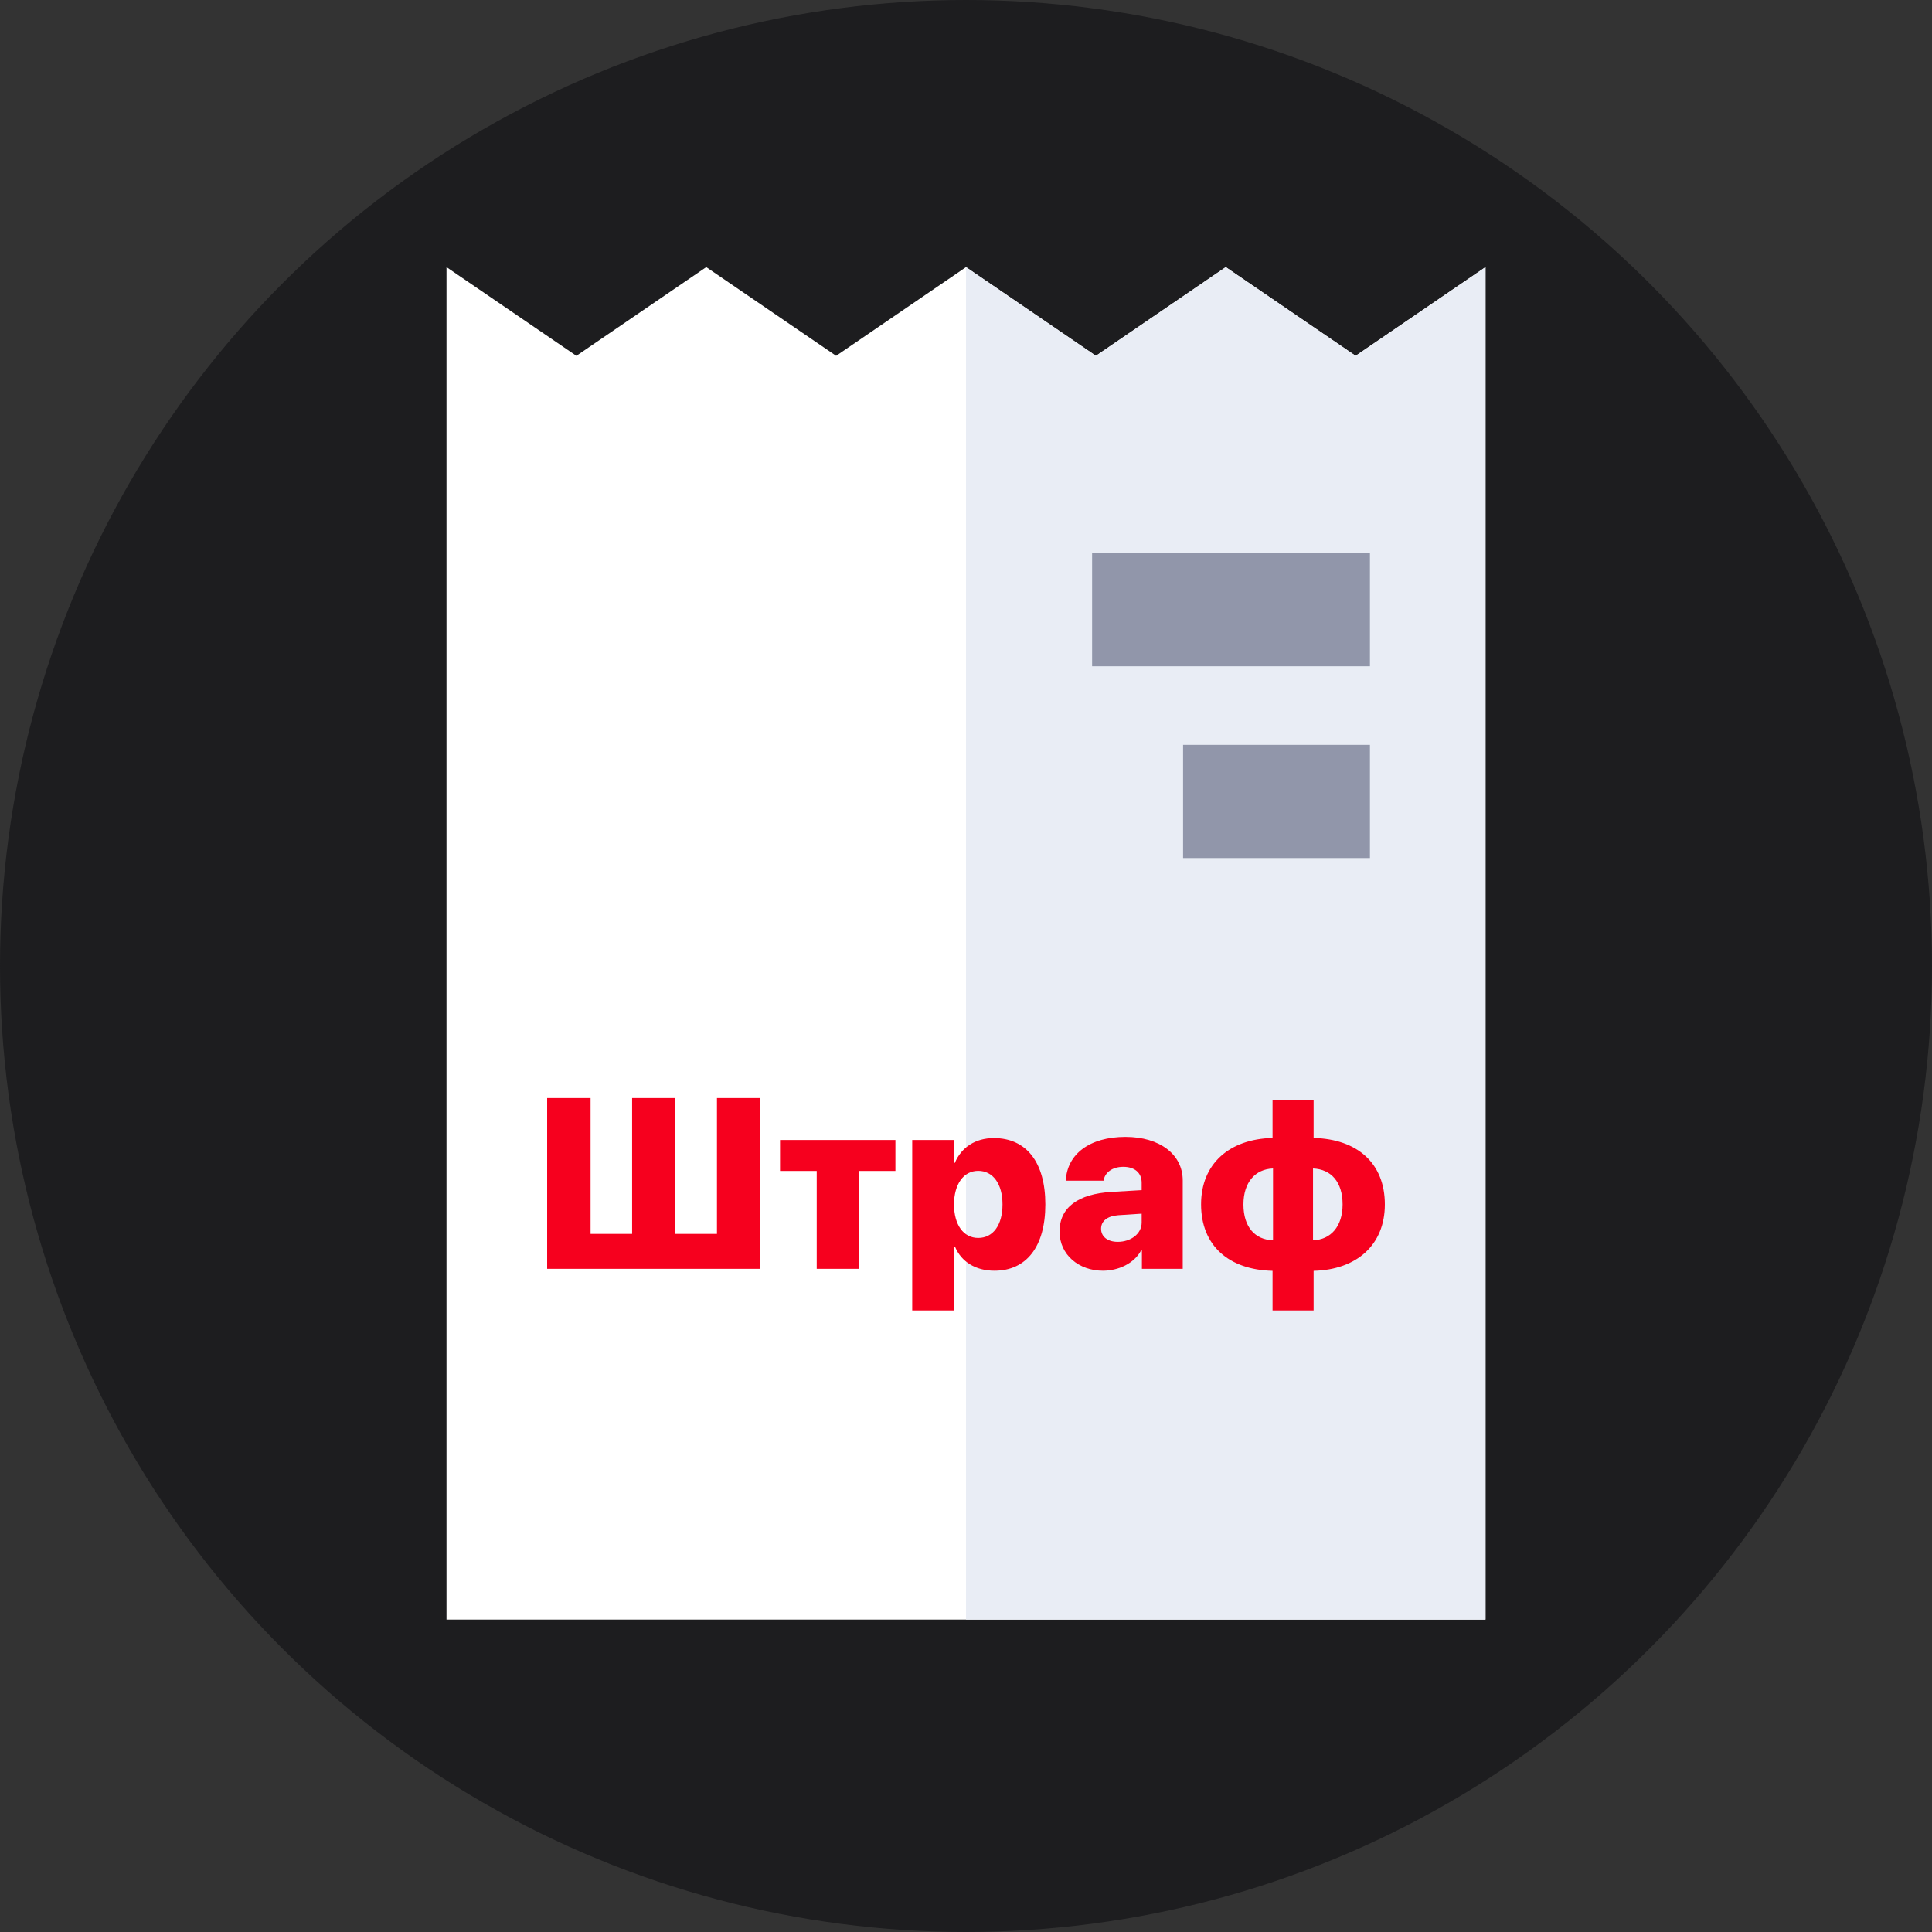
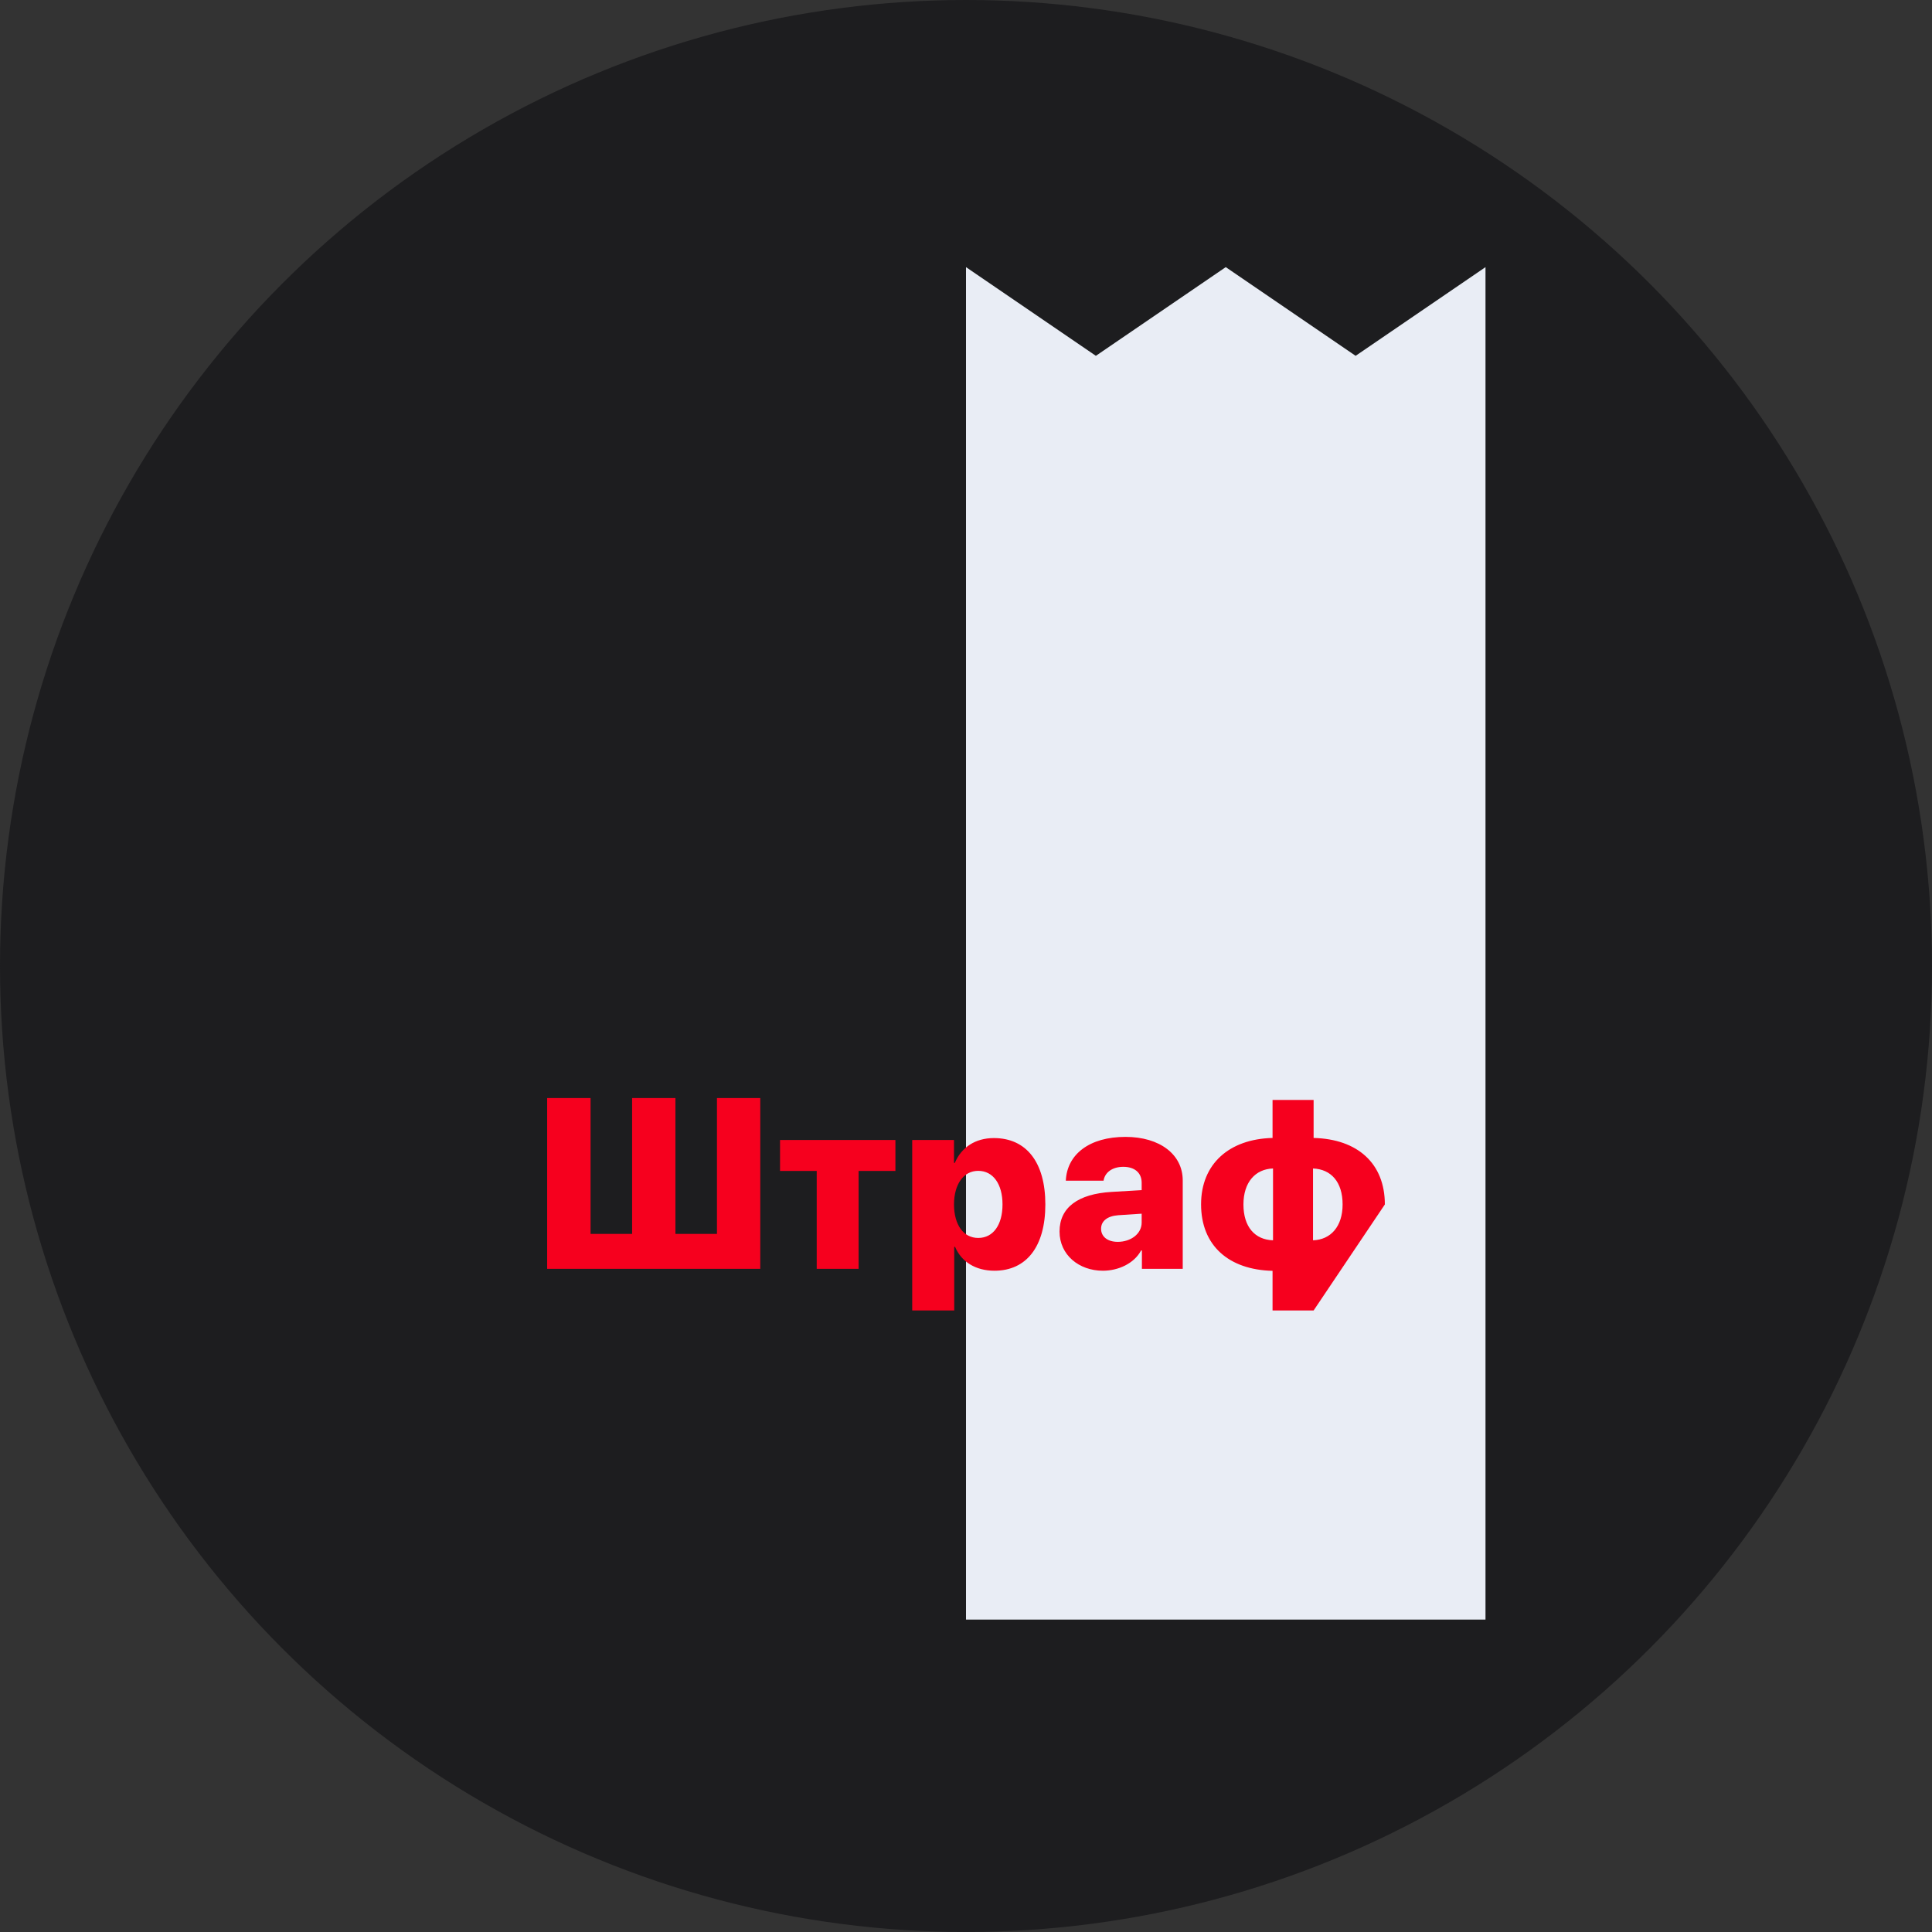
<svg xmlns="http://www.w3.org/2000/svg" width="512px" height="512px" viewBox="0 0 512 512">
  <rect x="0" y="0" width="512" height="512" fill="#333333" stroke="none" />
  <title>Group</title>
  <desc>Created with Sketch.</desc>
  <defs />
  <g id="Page-1" stroke="none" stroke-width="1" fill="none" fill-rule="evenodd">
    <g id="Group">
      <circle id="Oval" fill="#1D1D1F" fill-rule="nonzero" cx="256" cy="256" r="256" />
-       <polygon id="Shape" fill="#FFFFFF" fill-rule="nonzero" points="393.672 429.209 118.328 429.209 118.328 70.791 152.746 94.296 187.164 70.791 221.582 94.296 256 70.791 290.418 94.296 324.836 70.791 359.254 94.296 393.672 70.791" />
      <polygon id="Shape" fill="#E9EDF5" fill-rule="nonzero" points="393.672 70.791 359.254 94.296 324.836 70.791 290.418 94.296 256 70.791 256 429.209 393.672 429.209" />
-       <polygon id="Shape" fill="#9196AA" fill-rule="nonzero" points="289.419 146.569 363.048 146.569 363.048 176.569 289.419 176.569" />
-       <polygon id="Shape" fill="#9196AA" fill-rule="nonzero" points="313.528 197.392 363.048 197.392 363.048 227.392 313.528 227.392" />
-       <path d="M145,336.253 L145,291 L156.509,291 L156.509,327.002 L167.517,327.002 L167.517,291 L178.995,291 L178.995,327.002 L190.002,327.002 L190.002,291 L201.48,291 L201.48,336.253 L145,336.253 Z M237.294,302.102 L237.294,310.318 L227.54,310.318 L227.54,336.253 L216.439,336.253 L216.439,310.318 L206.717,310.318 L206.717,302.102 L237.294,302.102 Z M263.385,301.6 C272.009,301.6 277.027,308.029 277.027,319.193 C277.027,330.326 272.041,336.755 263.542,336.755 C258.525,336.755 254.761,334.371 253.099,330.42 L252.88,330.42 L252.88,347.292 L241.747,347.292 L241.747,302.102 L252.817,302.102 L252.817,308.185 L253.036,308.185 C254.761,304.077 258.462,301.6 263.385,301.6 Z M259.246,328.068 C263.197,328.068 265.675,324.618 265.675,319.193 C265.675,313.768 263.166,310.287 259.246,310.287 C255.357,310.287 252.848,313.799 252.817,319.193 C252.848,324.618 255.326,328.068 259.246,328.068 Z M296.22,329.103 C299.607,329.103 302.554,327.033 302.554,323.991 L302.554,321.639 L296.345,322.047 C293.429,322.266 291.798,323.615 291.798,325.622 C291.798,327.786 293.585,329.103 296.22,329.103 Z M292.268,336.755 C285.933,336.755 280.79,332.552 280.79,326.374 C280.79,319.977 285.714,316.402 294.558,315.869 L302.554,315.398 L302.554,313.454 C302.554,310.726 300.61,309.22 297.694,309.22 C294.683,309.22 292.77,310.788 292.456,312.89 L282.452,312.89 C282.766,305.896 288.725,301.286 298.258,301.286 C307.384,301.286 313.437,305.959 313.437,312.827 L313.437,336.253 L302.617,336.253 L302.617,331.392 L302.398,331.392 C300.547,334.842 296.376,336.755 292.268,336.755 Z M337.364,328.695 L337.364,309.659 C332.66,309.816 329.524,313.329 329.524,319.193 C329.524,325.151 332.566,328.538 337.364,328.695 Z M355.804,319.193 C355.804,313.203 352.731,309.848 347.964,309.659 L347.964,328.695 C352.668,328.538 355.804,325.026 355.804,319.193 Z M337.239,336.786 C325.604,336.504 318.297,330.075 318.297,319.162 C318.297,308.468 325.73,301.851 337.239,301.568 L337.239,291.502 L348.121,291.502 L348.121,301.568 C359.724,301.851 367,308.28 367,319.193 C367,329.887 359.568,336.504 348.121,336.786 L348.121,347.292 L337.239,347.292 L337.239,336.786 Z" id="Штраф" fill="#F6001E" />
+       <path d="M145,336.253 L145,291 L156.509,291 L156.509,327.002 L167.517,327.002 L167.517,291 L178.995,291 L178.995,327.002 L190.002,327.002 L190.002,291 L201.48,291 L201.48,336.253 L145,336.253 Z M237.294,302.102 L237.294,310.318 L227.54,310.318 L227.54,336.253 L216.439,336.253 L216.439,310.318 L206.717,310.318 L206.717,302.102 L237.294,302.102 Z M263.385,301.6 C272.009,301.6 277.027,308.029 277.027,319.193 C277.027,330.326 272.041,336.755 263.542,336.755 C258.525,336.755 254.761,334.371 253.099,330.42 L252.88,330.42 L252.88,347.292 L241.747,347.292 L241.747,302.102 L252.817,302.102 L252.817,308.185 L253.036,308.185 C254.761,304.077 258.462,301.6 263.385,301.6 Z M259.246,328.068 C263.197,328.068 265.675,324.618 265.675,319.193 C265.675,313.768 263.166,310.287 259.246,310.287 C255.357,310.287 252.848,313.799 252.817,319.193 C252.848,324.618 255.326,328.068 259.246,328.068 Z M296.22,329.103 C299.607,329.103 302.554,327.033 302.554,323.991 L302.554,321.639 L296.345,322.047 C293.429,322.266 291.798,323.615 291.798,325.622 C291.798,327.786 293.585,329.103 296.22,329.103 Z M292.268,336.755 C285.933,336.755 280.79,332.552 280.79,326.374 C280.79,319.977 285.714,316.402 294.558,315.869 L302.554,315.398 L302.554,313.454 C302.554,310.726 300.61,309.22 297.694,309.22 C294.683,309.22 292.77,310.788 292.456,312.89 L282.452,312.89 C282.766,305.896 288.725,301.286 298.258,301.286 C307.384,301.286 313.437,305.959 313.437,312.827 L313.437,336.253 L302.617,336.253 L302.617,331.392 L302.398,331.392 C300.547,334.842 296.376,336.755 292.268,336.755 Z M337.364,328.695 L337.364,309.659 C332.66,309.816 329.524,313.329 329.524,319.193 C329.524,325.151 332.566,328.538 337.364,328.695 Z M355.804,319.193 C355.804,313.203 352.731,309.848 347.964,309.659 L347.964,328.695 C352.668,328.538 355.804,325.026 355.804,319.193 Z M337.239,336.786 C325.604,336.504 318.297,330.075 318.297,319.162 C318.297,308.468 325.73,301.851 337.239,301.568 L337.239,291.502 L348.121,291.502 L348.121,301.568 C359.724,301.851 367,308.28 367,319.193 L348.121,347.292 L337.239,347.292 L337.239,336.786 Z" id="Штраф" fill="#F6001E" />
    </g>
  </g>
</svg>